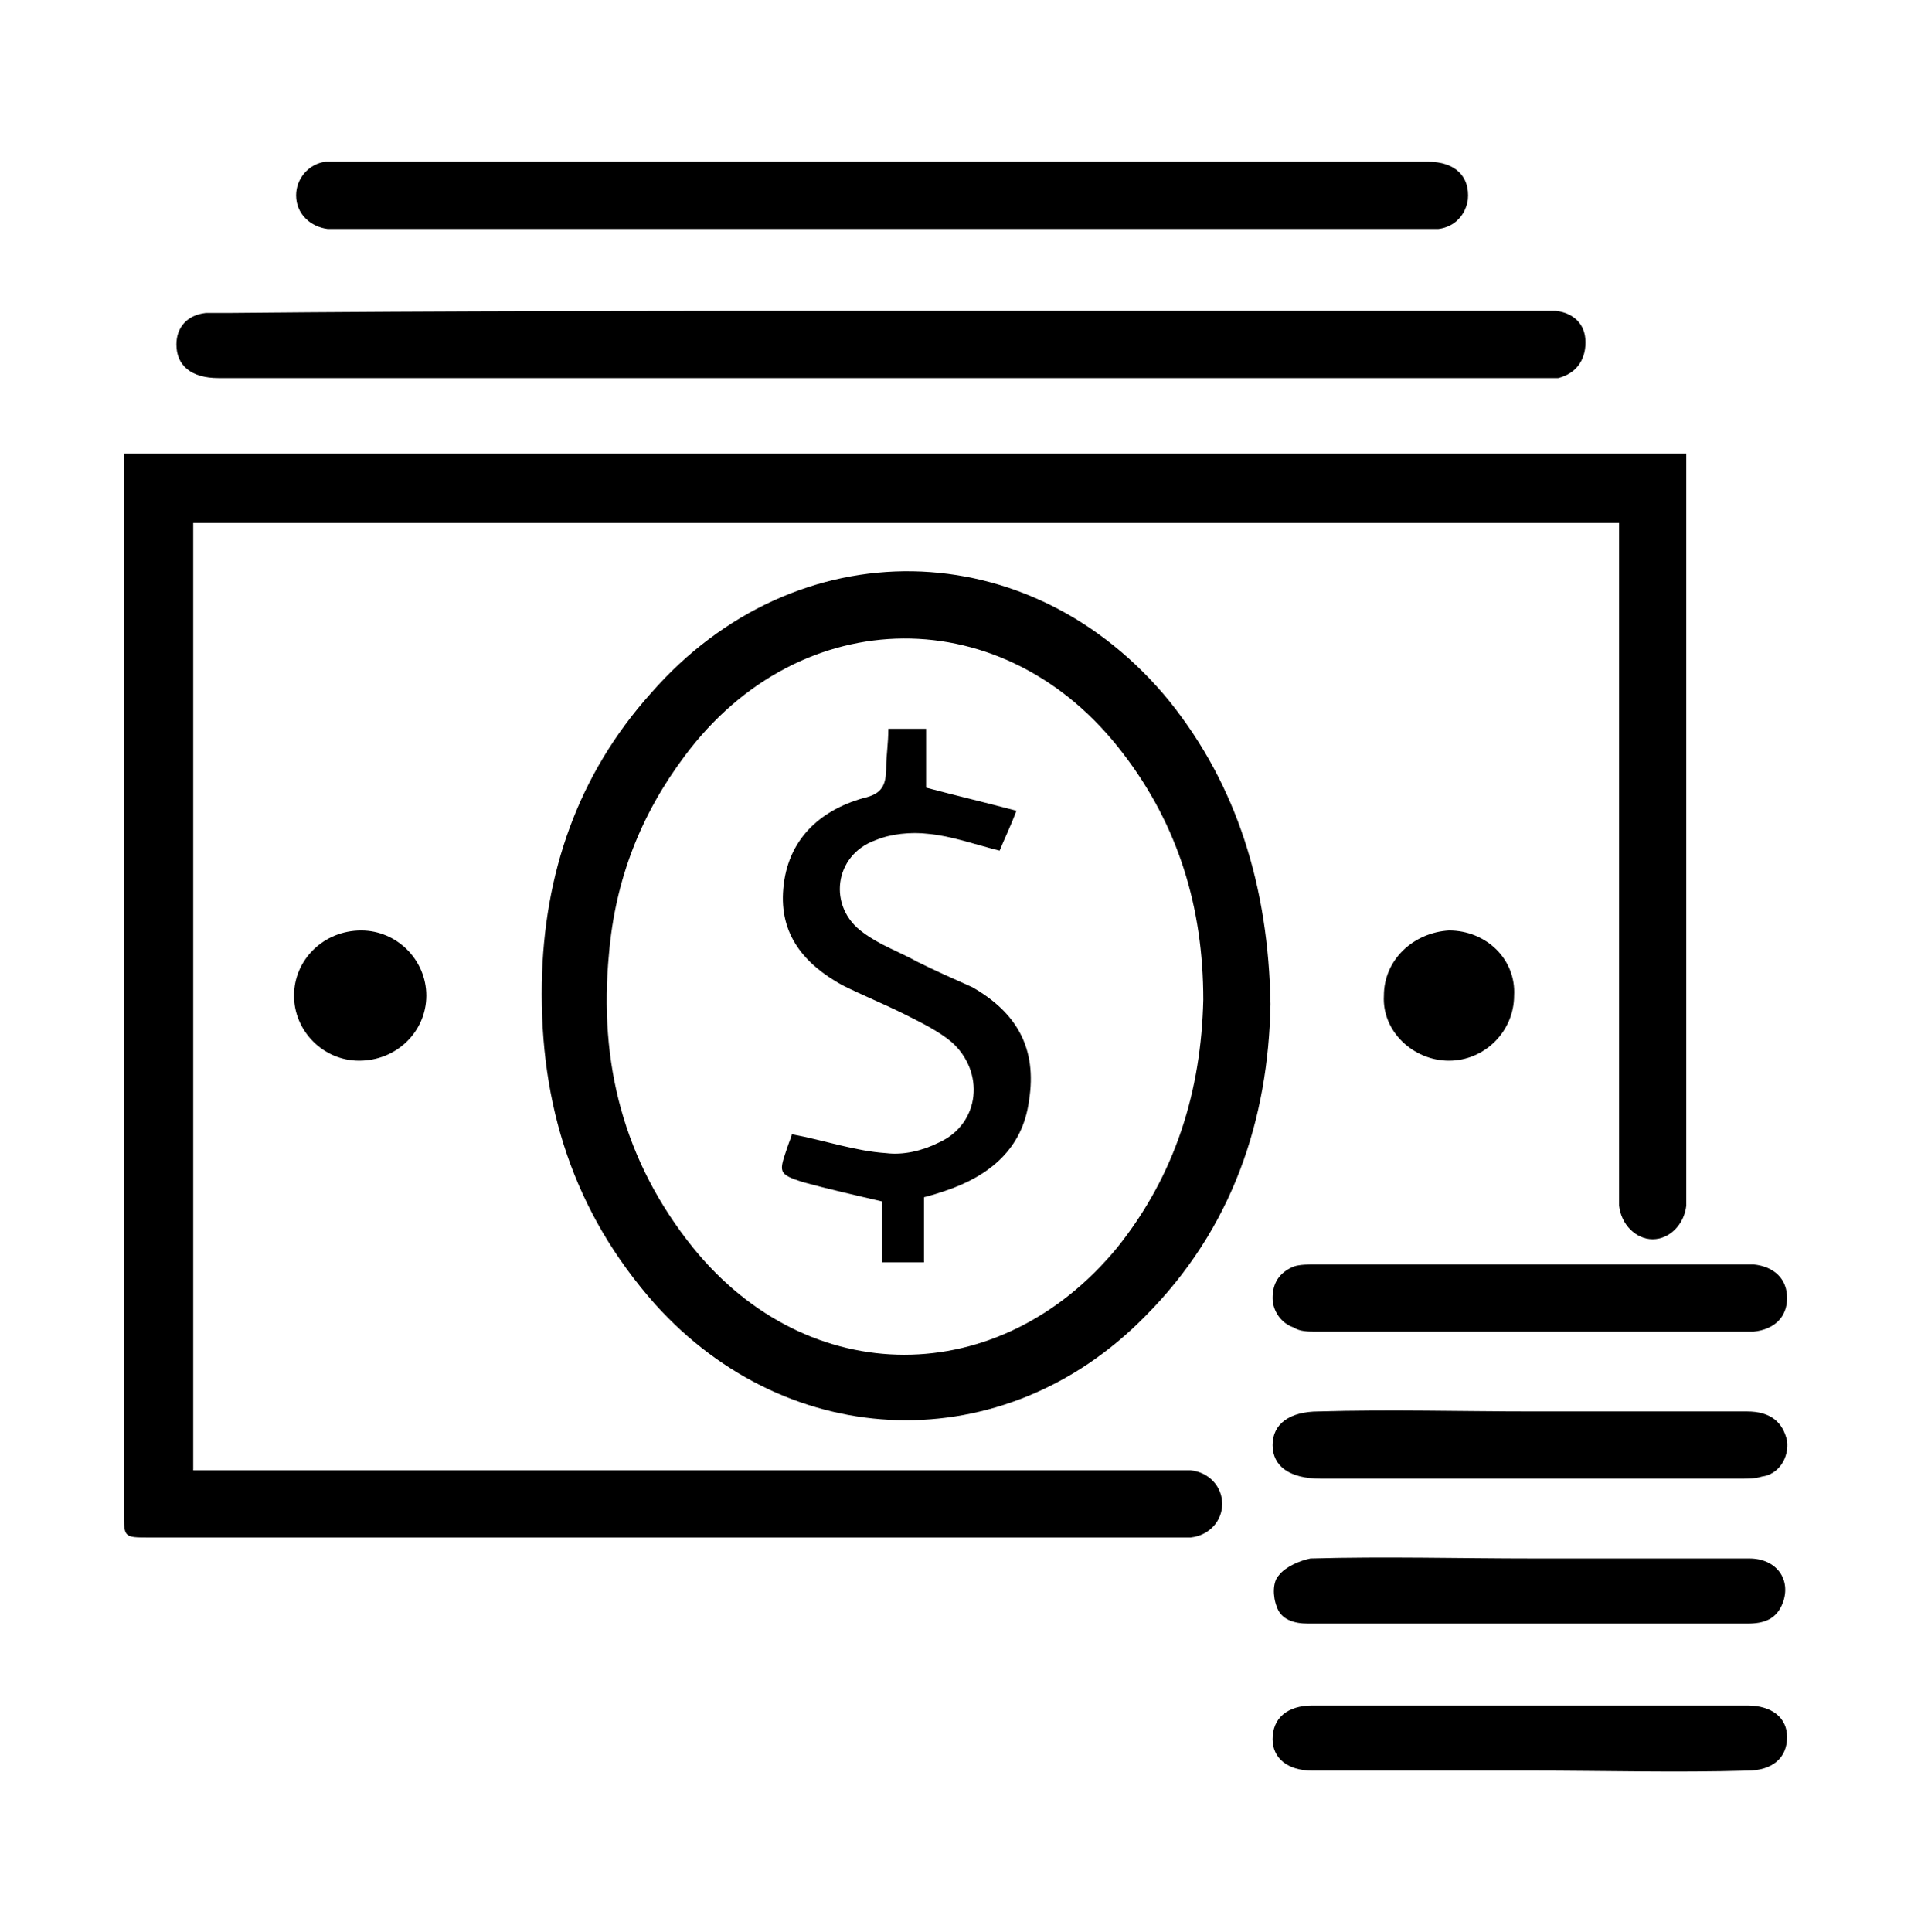
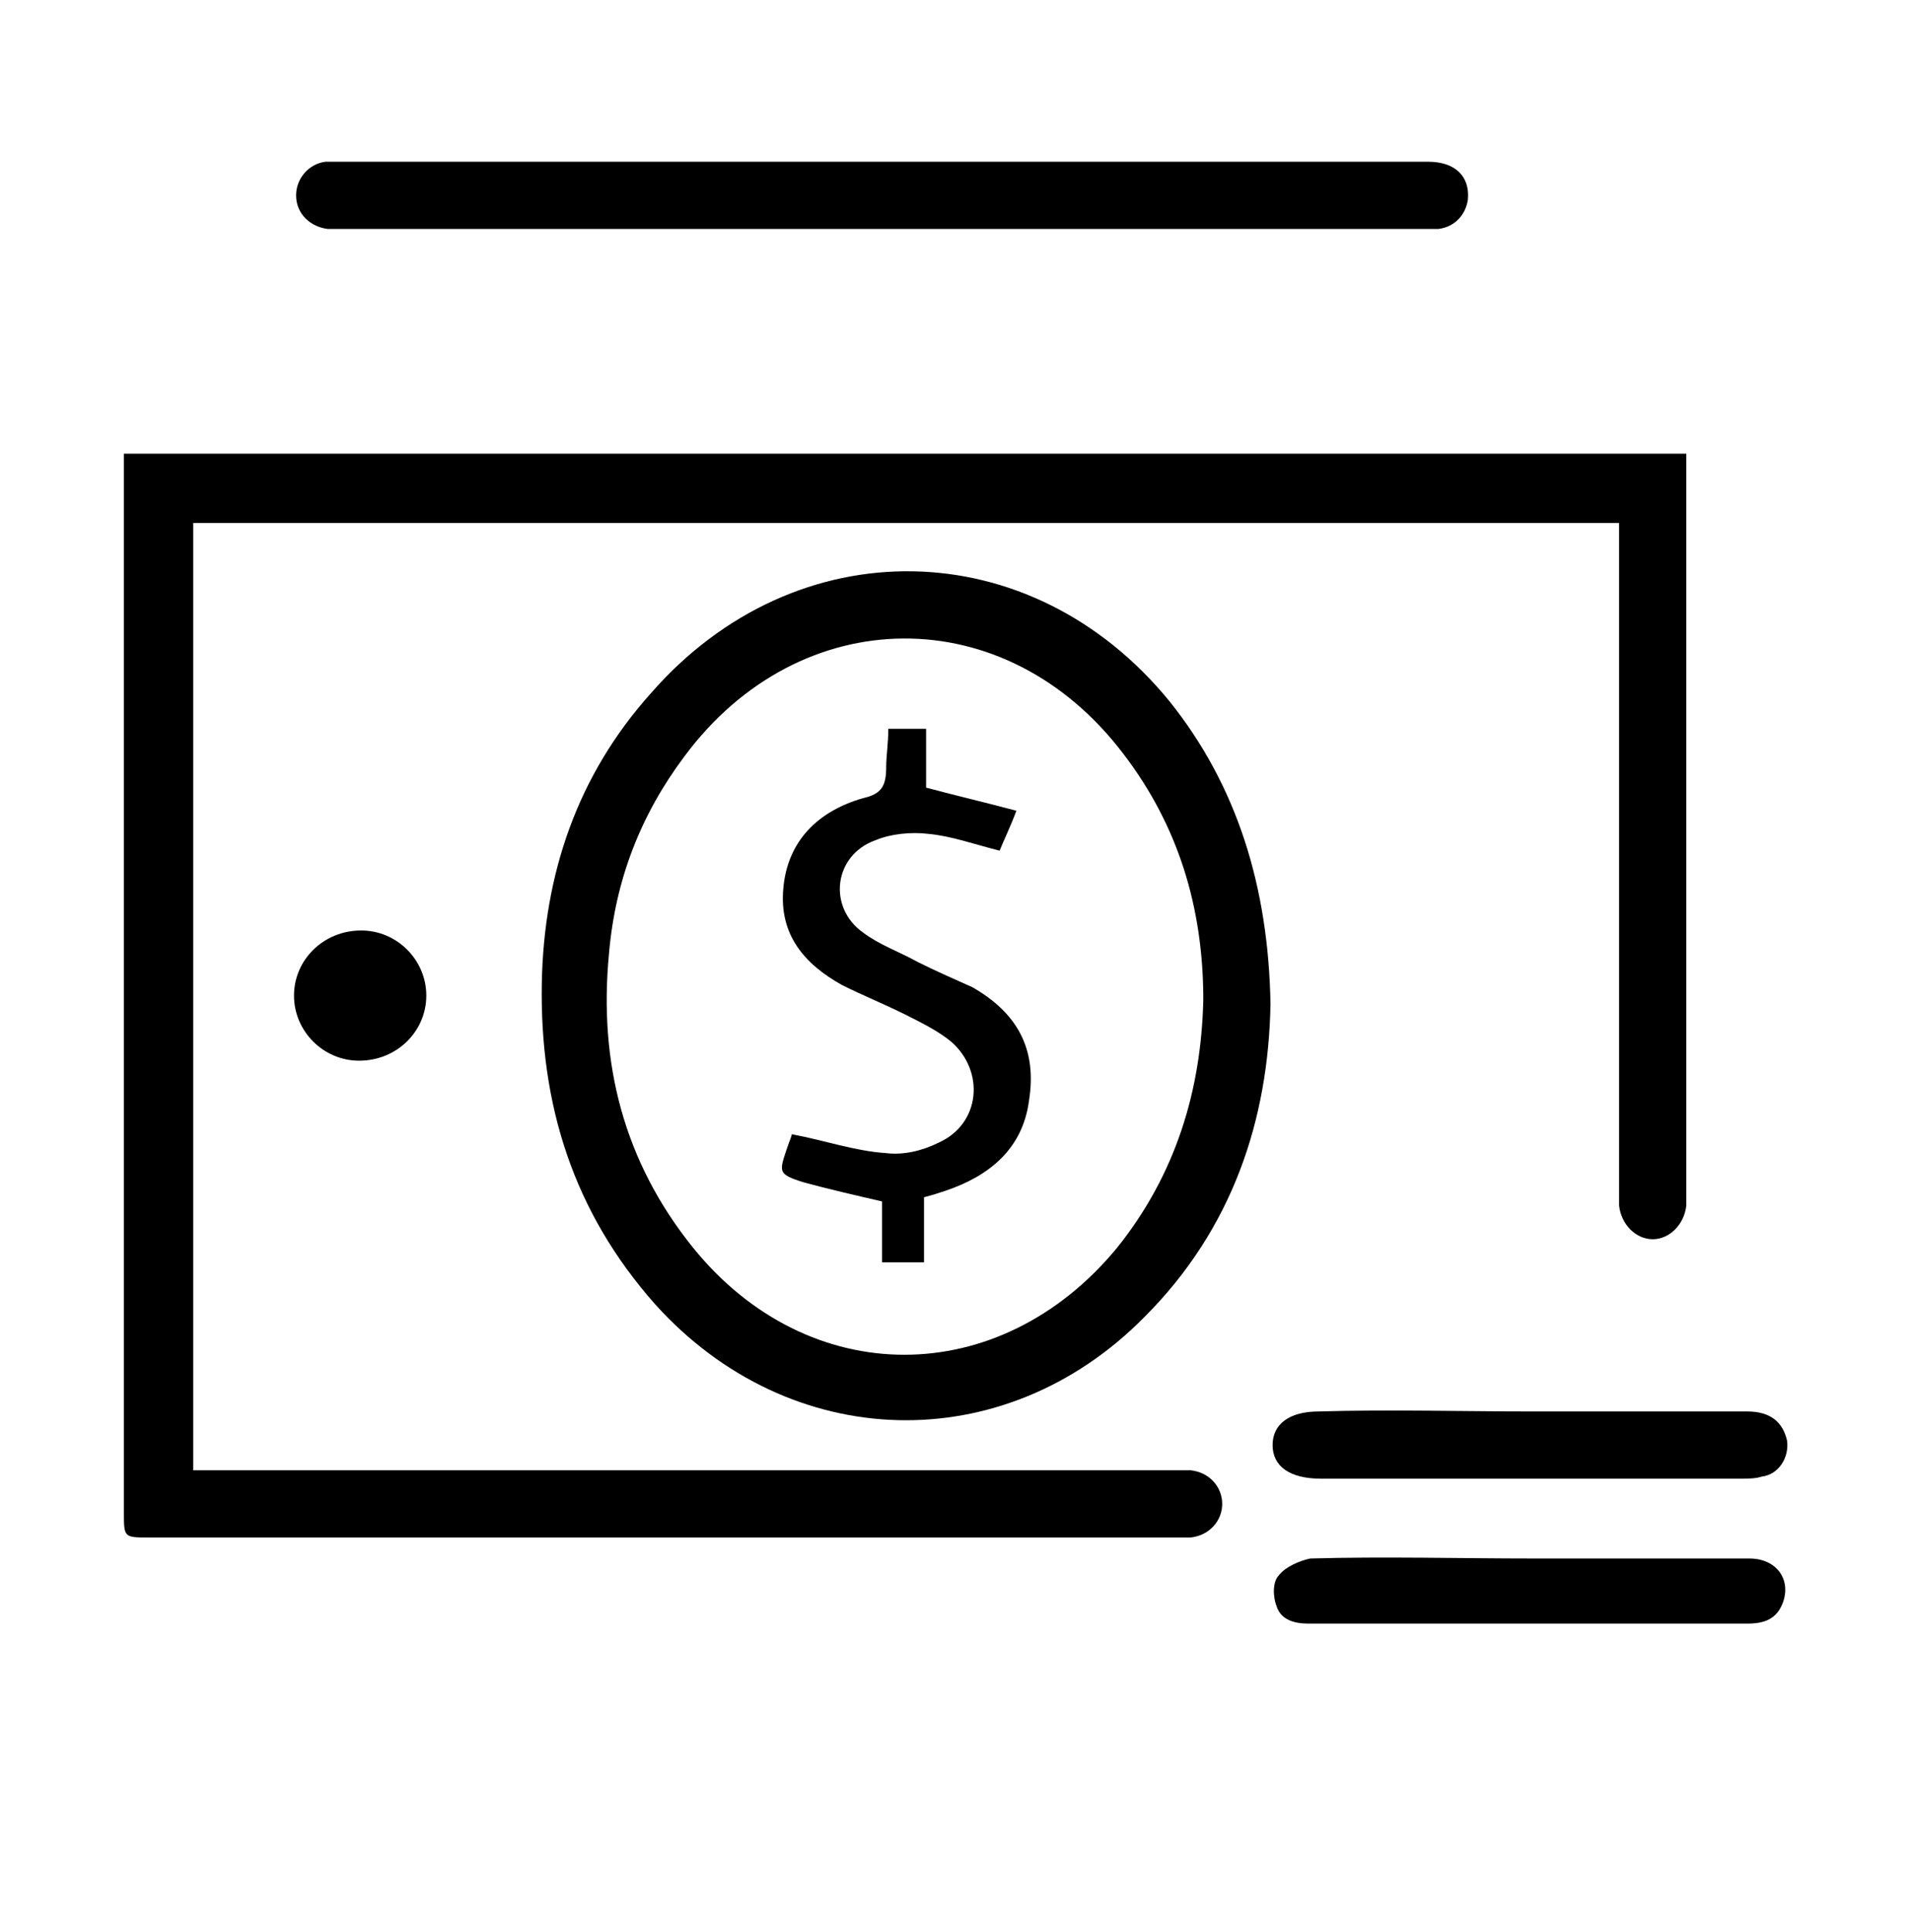
<svg xmlns="http://www.w3.org/2000/svg" version="1.1" id="Layer_1" x="0px" y="0px" viewBox="0 0 91 92" style="enable-background:new 0 0 91 92;" xml:space="preserve">
  <g>
    <path d="M77.1,24.9c-22.7,0-45.3,0-67.9,0c0,15,0,30,0,45.1c0.4,0,0.7,0,1.1,0c15.2,0,30.4,0,45.6,0c0.3,0,0.6,0,0.8,0   c0.9,0.1,1.5,0.8,1.5,1.6c0,0.8-0.6,1.5-1.5,1.6c-0.3,0-0.7,0-1,0c-16.2,0-32.4,0-48.6,0c-1.2,0-1.2,0-1.2-1.2   c0-16.4,0-32.8,0-49.3c0-0.3,0-0.7,0-1.1c24.8,0,49.6,0,74.4,0c0,0.3,0,0.6,0,0.9c0,11.4,0,22.8,0,34.3c0,0.2,0,0.4,0,0.6   c-0.1,0.9-0.8,1.6-1.6,1.6c-0.8,0-1.5-0.7-1.6-1.6c0-0.3,0-0.6,0-0.8c0-10.2,0-20.4,0-30.6C77.1,25.6,77.1,25.3,77.1,24.9z" />
    <path d="M60.5,47.8c-0.1,5.5-1.8,10.7-6,14.9c-6.7,6.8-16.9,6.5-23.3-0.6c-3.9-4.4-5.5-9.5-5.4-15.3c0.1-5.2,1.7-9.9,5.2-13.8   c6.9-7.9,18.1-7.7,24.7,0.4C58.9,37.4,60.4,42.2,60.5,47.8z M57.3,47.6c0-4.4-1.2-8.3-3.8-11.7c-5.6-7.4-15.4-7.3-20.9,0.1   c-2.1,2.8-3.3,5.9-3.6,9.4c-0.5,5.2,0.7,9.9,4,14c5.5,6.8,14.6,6.8,20.2,0C56,55.9,57.2,51.9,57.3,47.6z" />
-     <path d="M42.1,14.8c10.3,0,20.7,0,31,0c0.3,0,0.7,0,1,0c0.8,0.1,1.4,0.6,1.4,1.5c0,0.9-0.5,1.5-1.3,1.7c-0.2,0-0.4,0-0.7,0   c-21,0-42,0-63.1,0c-1.3,0-2-0.6-2-1.6c0-0.8,0.5-1.4,1.4-1.5c0.4,0,0.7,0,1.1,0C21.3,14.8,31.7,14.8,42.1,14.8z" />
    <path d="M42.1,7.7c8.6,0,17.2,0,25.9,0c1.3,0,2,0.7,1.9,1.8c-0.1,0.7-0.6,1.3-1.4,1.4c-0.4,0-0.7,0-1.1,0c-17,0-33.9,0-50.9,0   c-0.3,0-0.6,0-0.9,0c-0.8-0.1-1.5-0.7-1.5-1.6c0-0.8,0.6-1.5,1.4-1.6c0.3,0,0.6,0,0.8,0C24.9,7.7,33.5,7.7,42.1,7.7z" />
-     <path d="M72.8,63.4c-3.4,0-6.7,0-10.1,0c-0.4,0-0.8,0-1.1-0.2c-0.6-0.2-1-0.8-1-1.4c0-0.7,0.3-1.2,1-1.5c0.3-0.1,0.7-0.1,1.1-0.1   c6.8,0,13.6,0,20.4,0c0.1,0,0.3,0,0.4,0c1,0.1,1.6,0.7,1.6,1.6c0,0.9-0.6,1.5-1.6,1.6c-0.6,0-1.3,0-1.9,0   C78.7,63.4,75.8,63.4,72.8,63.4z" />
-     <path d="M72.9,84.3c-3.5,0-6.9,0-10.4,0c-1.2,0-1.9-0.6-1.9-1.5c0-1,0.7-1.6,1.9-1.6c6.9,0,13.8,0,20.7,0c1.2,0,1.9,0.6,1.9,1.5   c0,1-0.7,1.6-1.9,1.6C79.8,84.4,76.3,84.3,72.9,84.3z" />
    <path d="M73,67.2c3.4,0,6.8,0,10.2,0c1.1,0,1.7,0.5,1.9,1.4c0.1,0.8-0.4,1.6-1.2,1.7c-0.3,0.1-0.7,0.1-1,0.1c-6.7,0-13.3,0-20,0   c-1.5,0-2.3-0.6-2.3-1.6c0-1,0.8-1.6,2.2-1.6C66.2,67.1,69.6,67.2,73,67.2z" />
    <path d="M72.8,77.3c-3.5,0-7,0-10.5,0c-0.7,0-1.3-0.2-1.5-0.8c-0.2-0.5-0.2-1.2,0.1-1.5c0.3-0.4,1-0.7,1.5-0.8   c3.6-0.1,7.1,0,10.7,0c3.4,0,6.8,0,10.2,0c1.3,0,2,1,1.6,2.1c-0.3,0.8-0.9,1-1.7,1C79.8,77.3,76.3,77.3,72.8,77.3z" />
    <path d="M17.1,50.5c-1.7,0-3.1-1.4-3.1-3.1c0-1.7,1.4-3.1,3.2-3.1c1.7,0,3.1,1.4,3.1,3.1C20.3,49.1,18.9,50.5,17.1,50.5z" />
-     <path d="M69,50.5c-1.7,0-3.2-1.4-3.1-3.1c0-1.7,1.4-3,3.1-3.1c1.8,0,3.2,1.4,3.1,3.1C72.1,49.1,70.7,50.5,69,50.5z" />
    <path d="M42.3,34.7c0.7,0,1.2,0,1.8,0c0,1,0,1.9,0,2.8c1.5,0.4,2.8,0.7,4.3,1.1c-0.3,0.8-0.6,1.4-0.8,1.9c-1.2-0.3-2.3-0.7-3.4-0.8   c-0.8-0.1-1.8,0-2.5,0.3c-2,0.7-2.3,3.2-0.6,4.4c0.8,0.6,1.7,0.9,2.6,1.4c0.8,0.4,1.7,0.8,2.6,1.2c2.1,1.2,3.1,2.9,2.7,5.4   c-0.3,2.3-1.9,3.6-4,4.3c-0.3,0.1-0.6,0.2-1,0.3c0,1,0,2.1,0,3.1c-0.7,0-1.3,0-2,0c0-1,0-2,0-2.9c-1.3-0.3-2.6-0.6-3.7-0.9   c-1.3-0.4-1.2-0.5-0.8-1.7c0.1-0.3,0.2-0.5,0.2-0.6c1.6,0.3,3,0.8,4.5,0.9c0.8,0.1,1.7-0.1,2.5-0.5c2-0.9,2.2-3.4,0.6-4.8   c-0.6-0.5-1.4-0.9-2.2-1.3c-1-0.5-2-0.9-3-1.4c-1.8-1-3-2.4-2.8-4.6c0.2-2.3,1.7-3.7,3.8-4.3c0.9-0.2,1.1-0.6,1.1-1.5   C42.2,36,42.3,35.4,42.3,34.7z" />
  </g>
</svg>